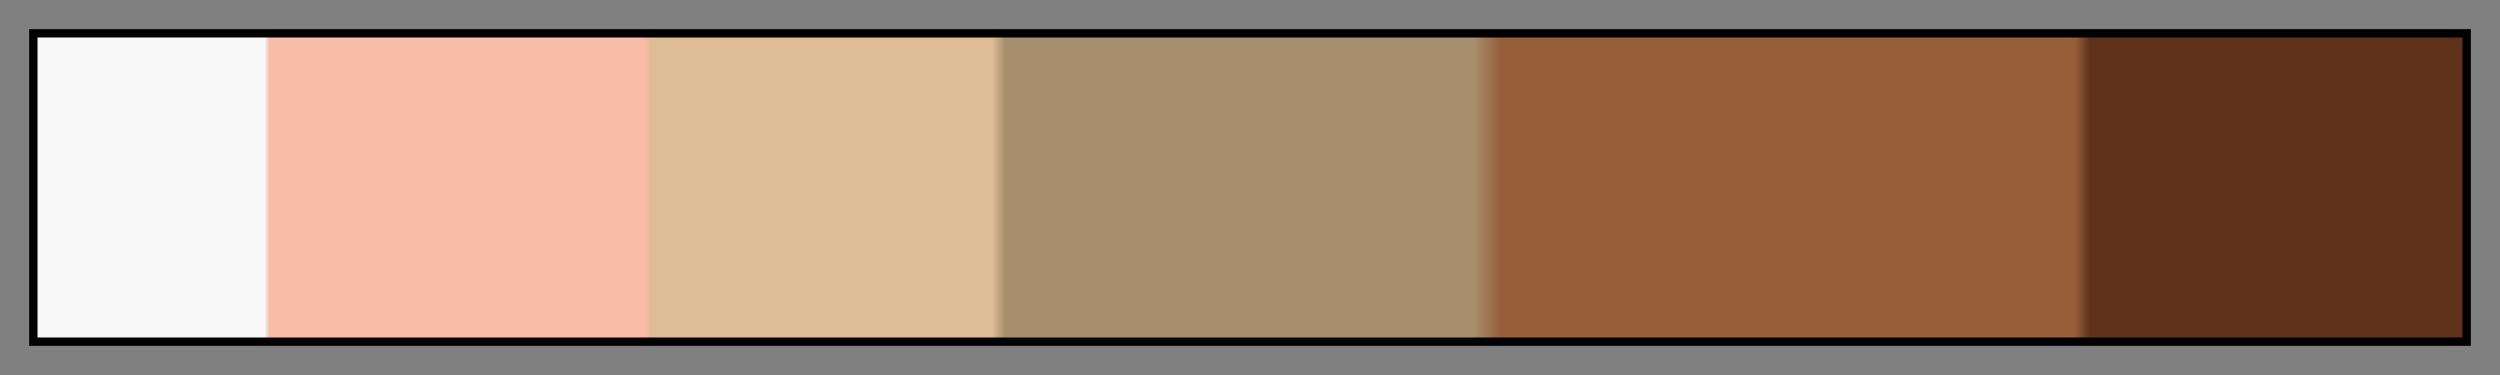
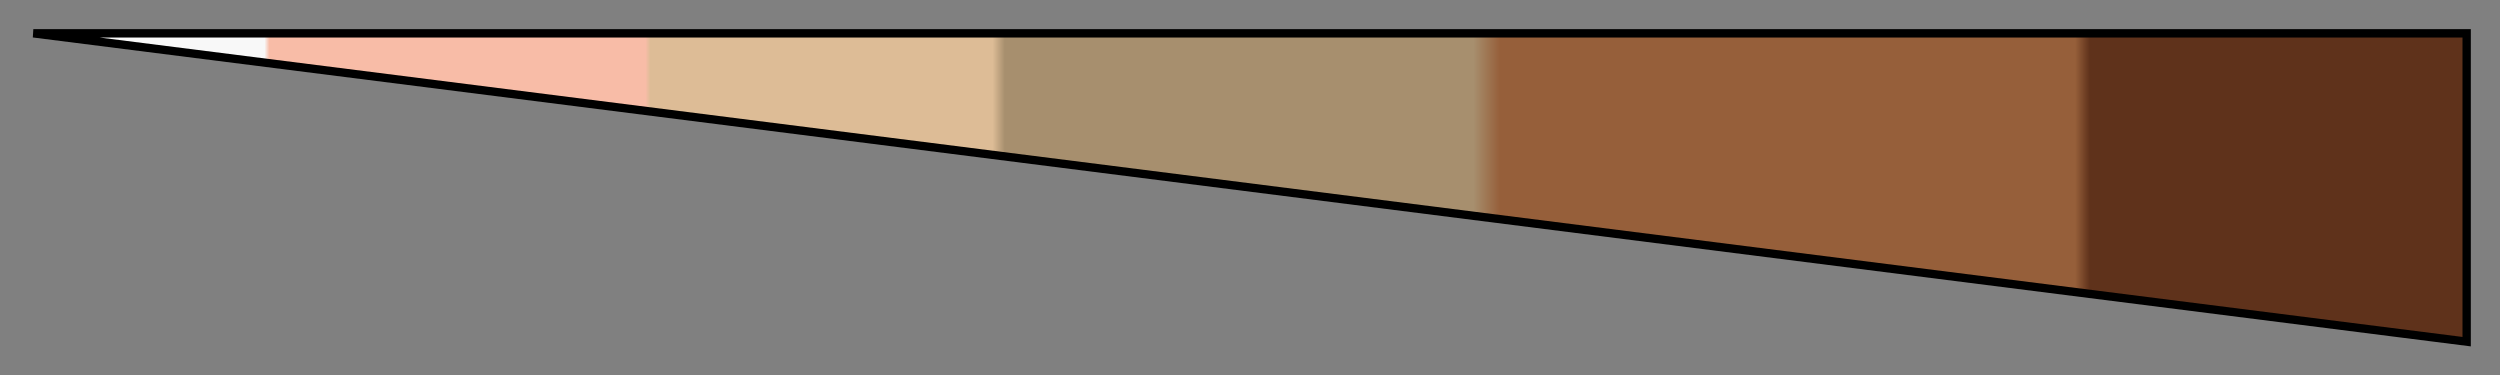
<svg xmlns="http://www.w3.org/2000/svg" height="45" viewBox="0 0 300 45" width="300">
  <rect x="0" y="0" width="300" height="45" fill="#808080" stroke="none" />
  <linearGradient id="a" gradientUnits="objectBoundingBox" spreadMethod="pad" x1="0%" x2="100%" y1="0%" y2="0%">
    <stop offset="0" stop-color="#f8f8f8" />
    <stop offset=".094" stop-color="#f8f8f8" />
    <stop offset=".096" stop-color="#f8bca7" />
    <stop offset=".251" stop-color="#f8bca7" />
    <stop offset=".253" stop-color="#ddbc96" />
    <stop offset=".394" stop-color="#ddbc96" />
    <stop offset=".399" stop-color="#a78f6e" />
    <stop offset=".592" stop-color="#a78f6e" />
    <stop offset=".603" stop-color="#965f3a" />
    <stop offset=".84" stop-color="#965f3a" />
    <stop offset=".846" stop-color="#5f321b" />
    <stop offset="1" stop-color="#5f321b" />
  </linearGradient>
-   <path d="m4 4h292v37h-292z" fill="url(#a)" stroke="#000" />
+   <path d="m4 4h292v37z" fill="url(#a)" stroke="#000" />
</svg>